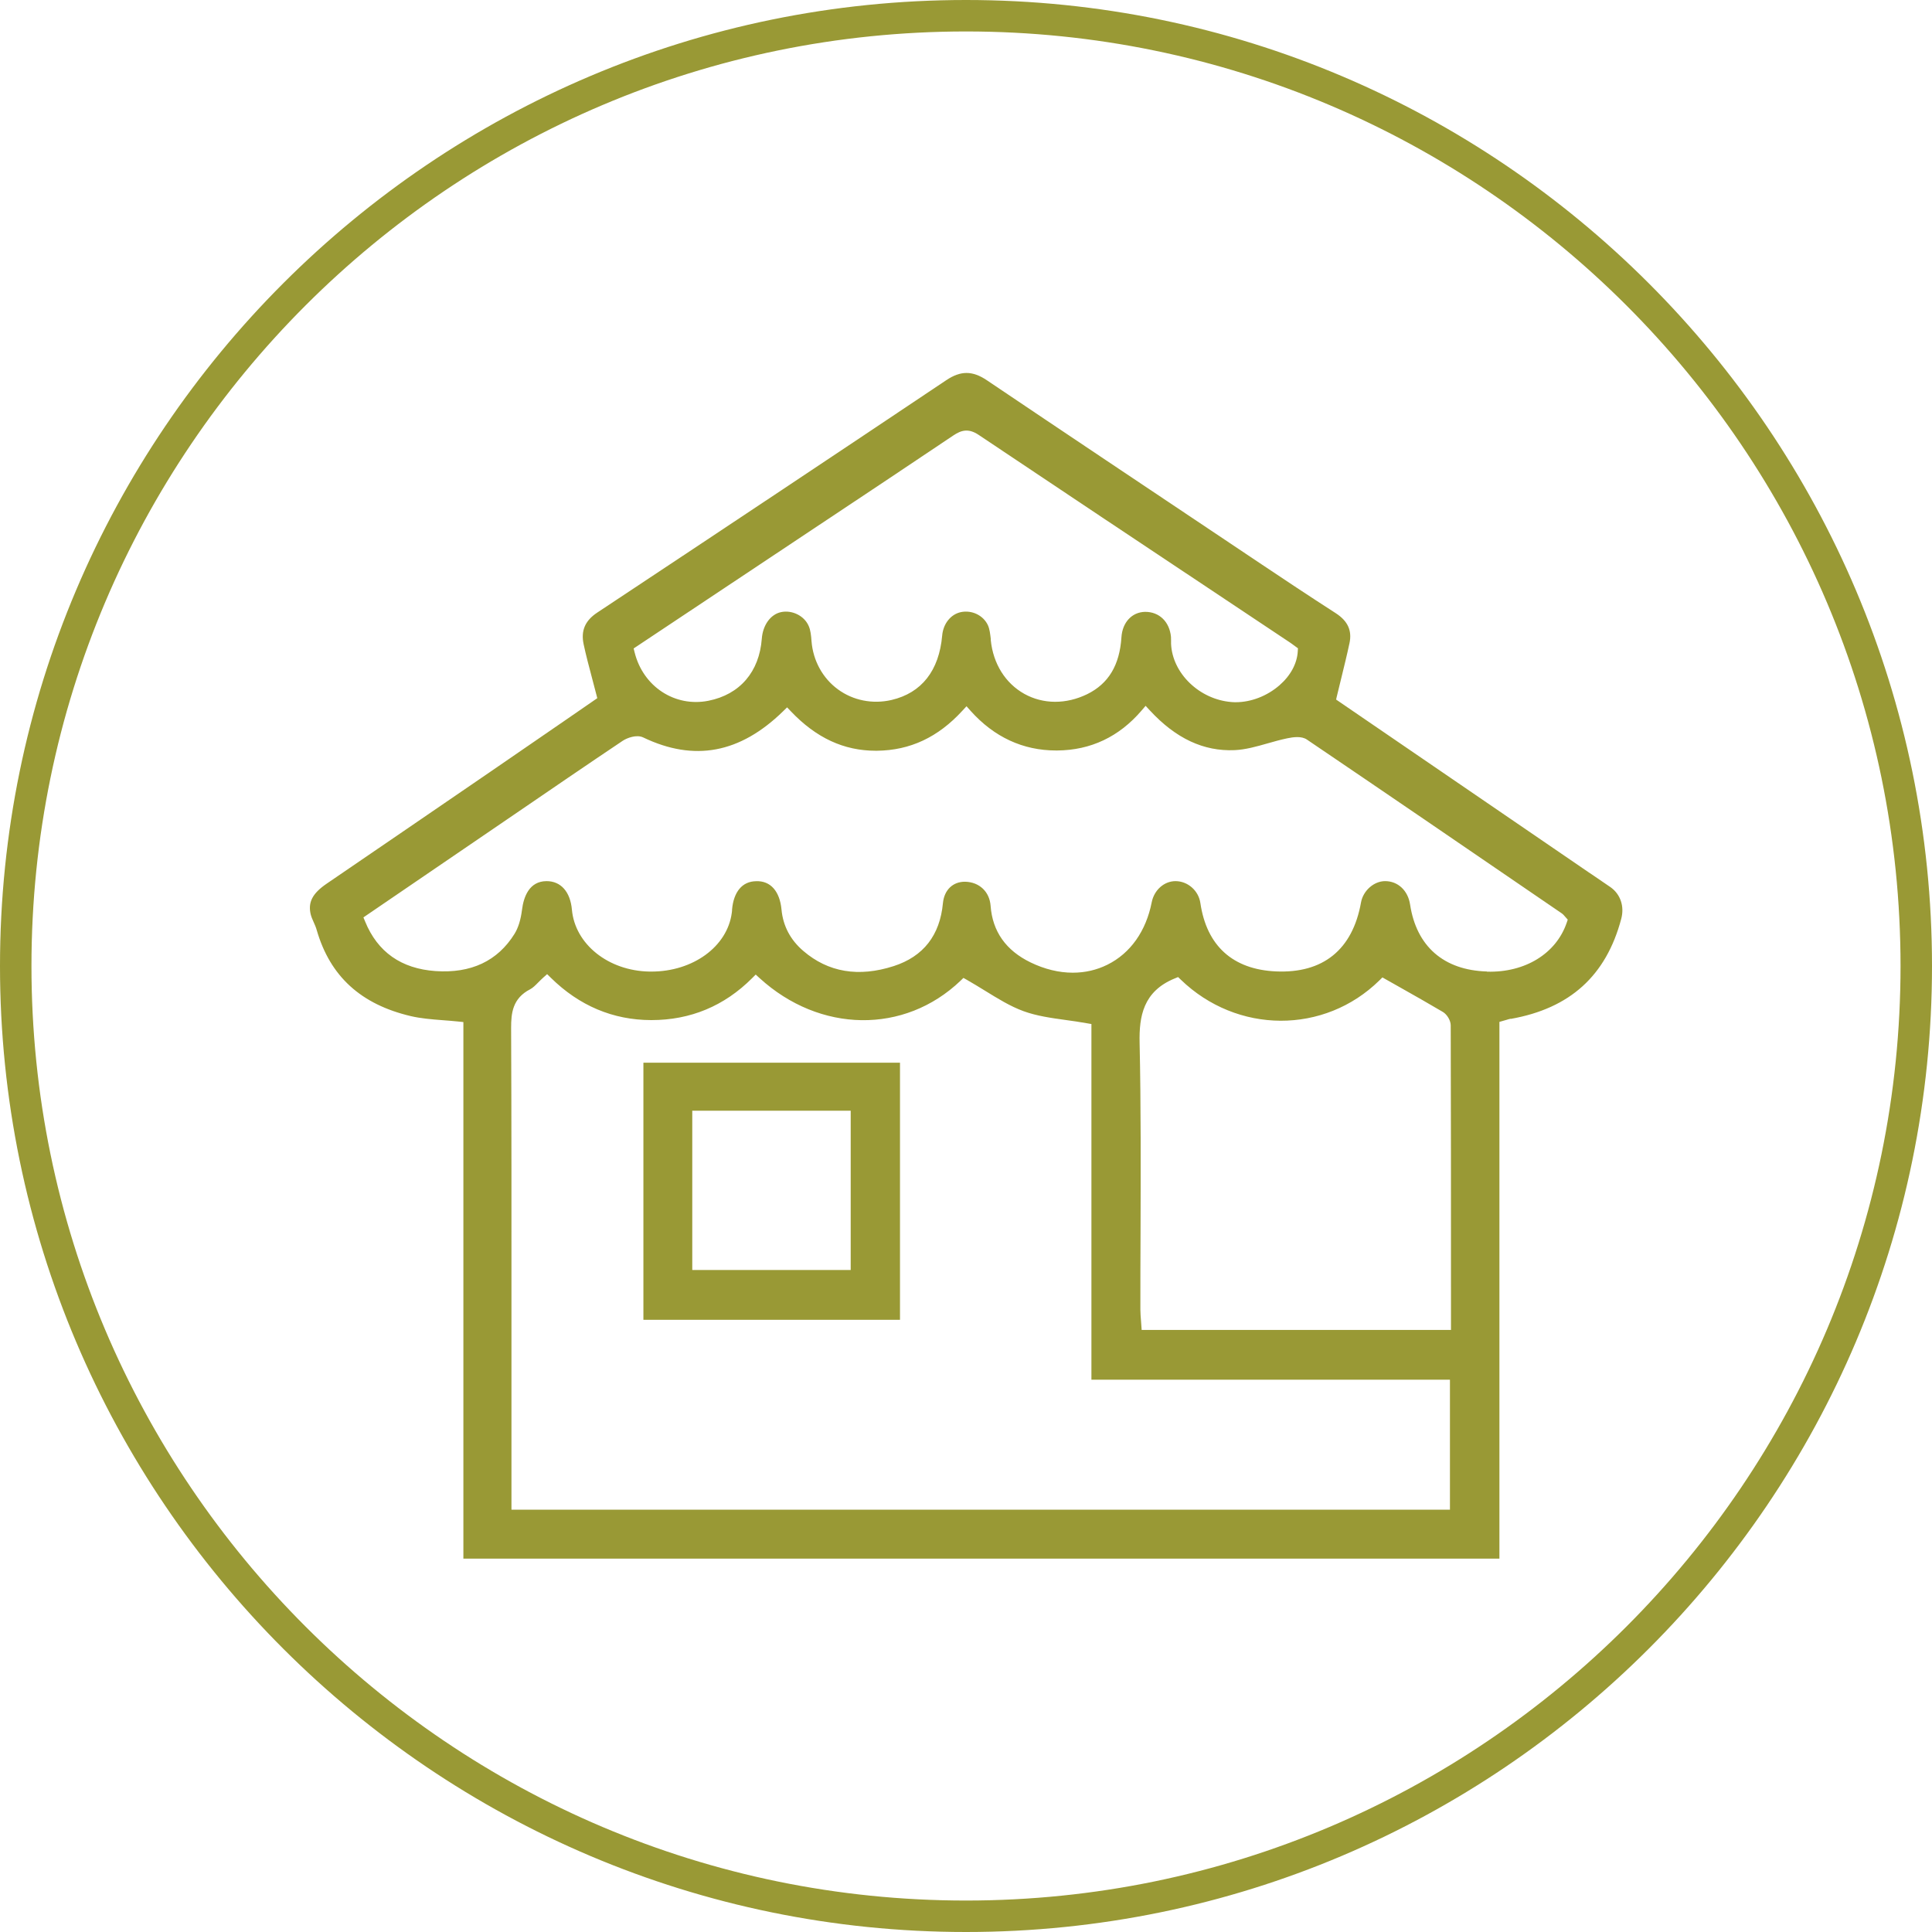
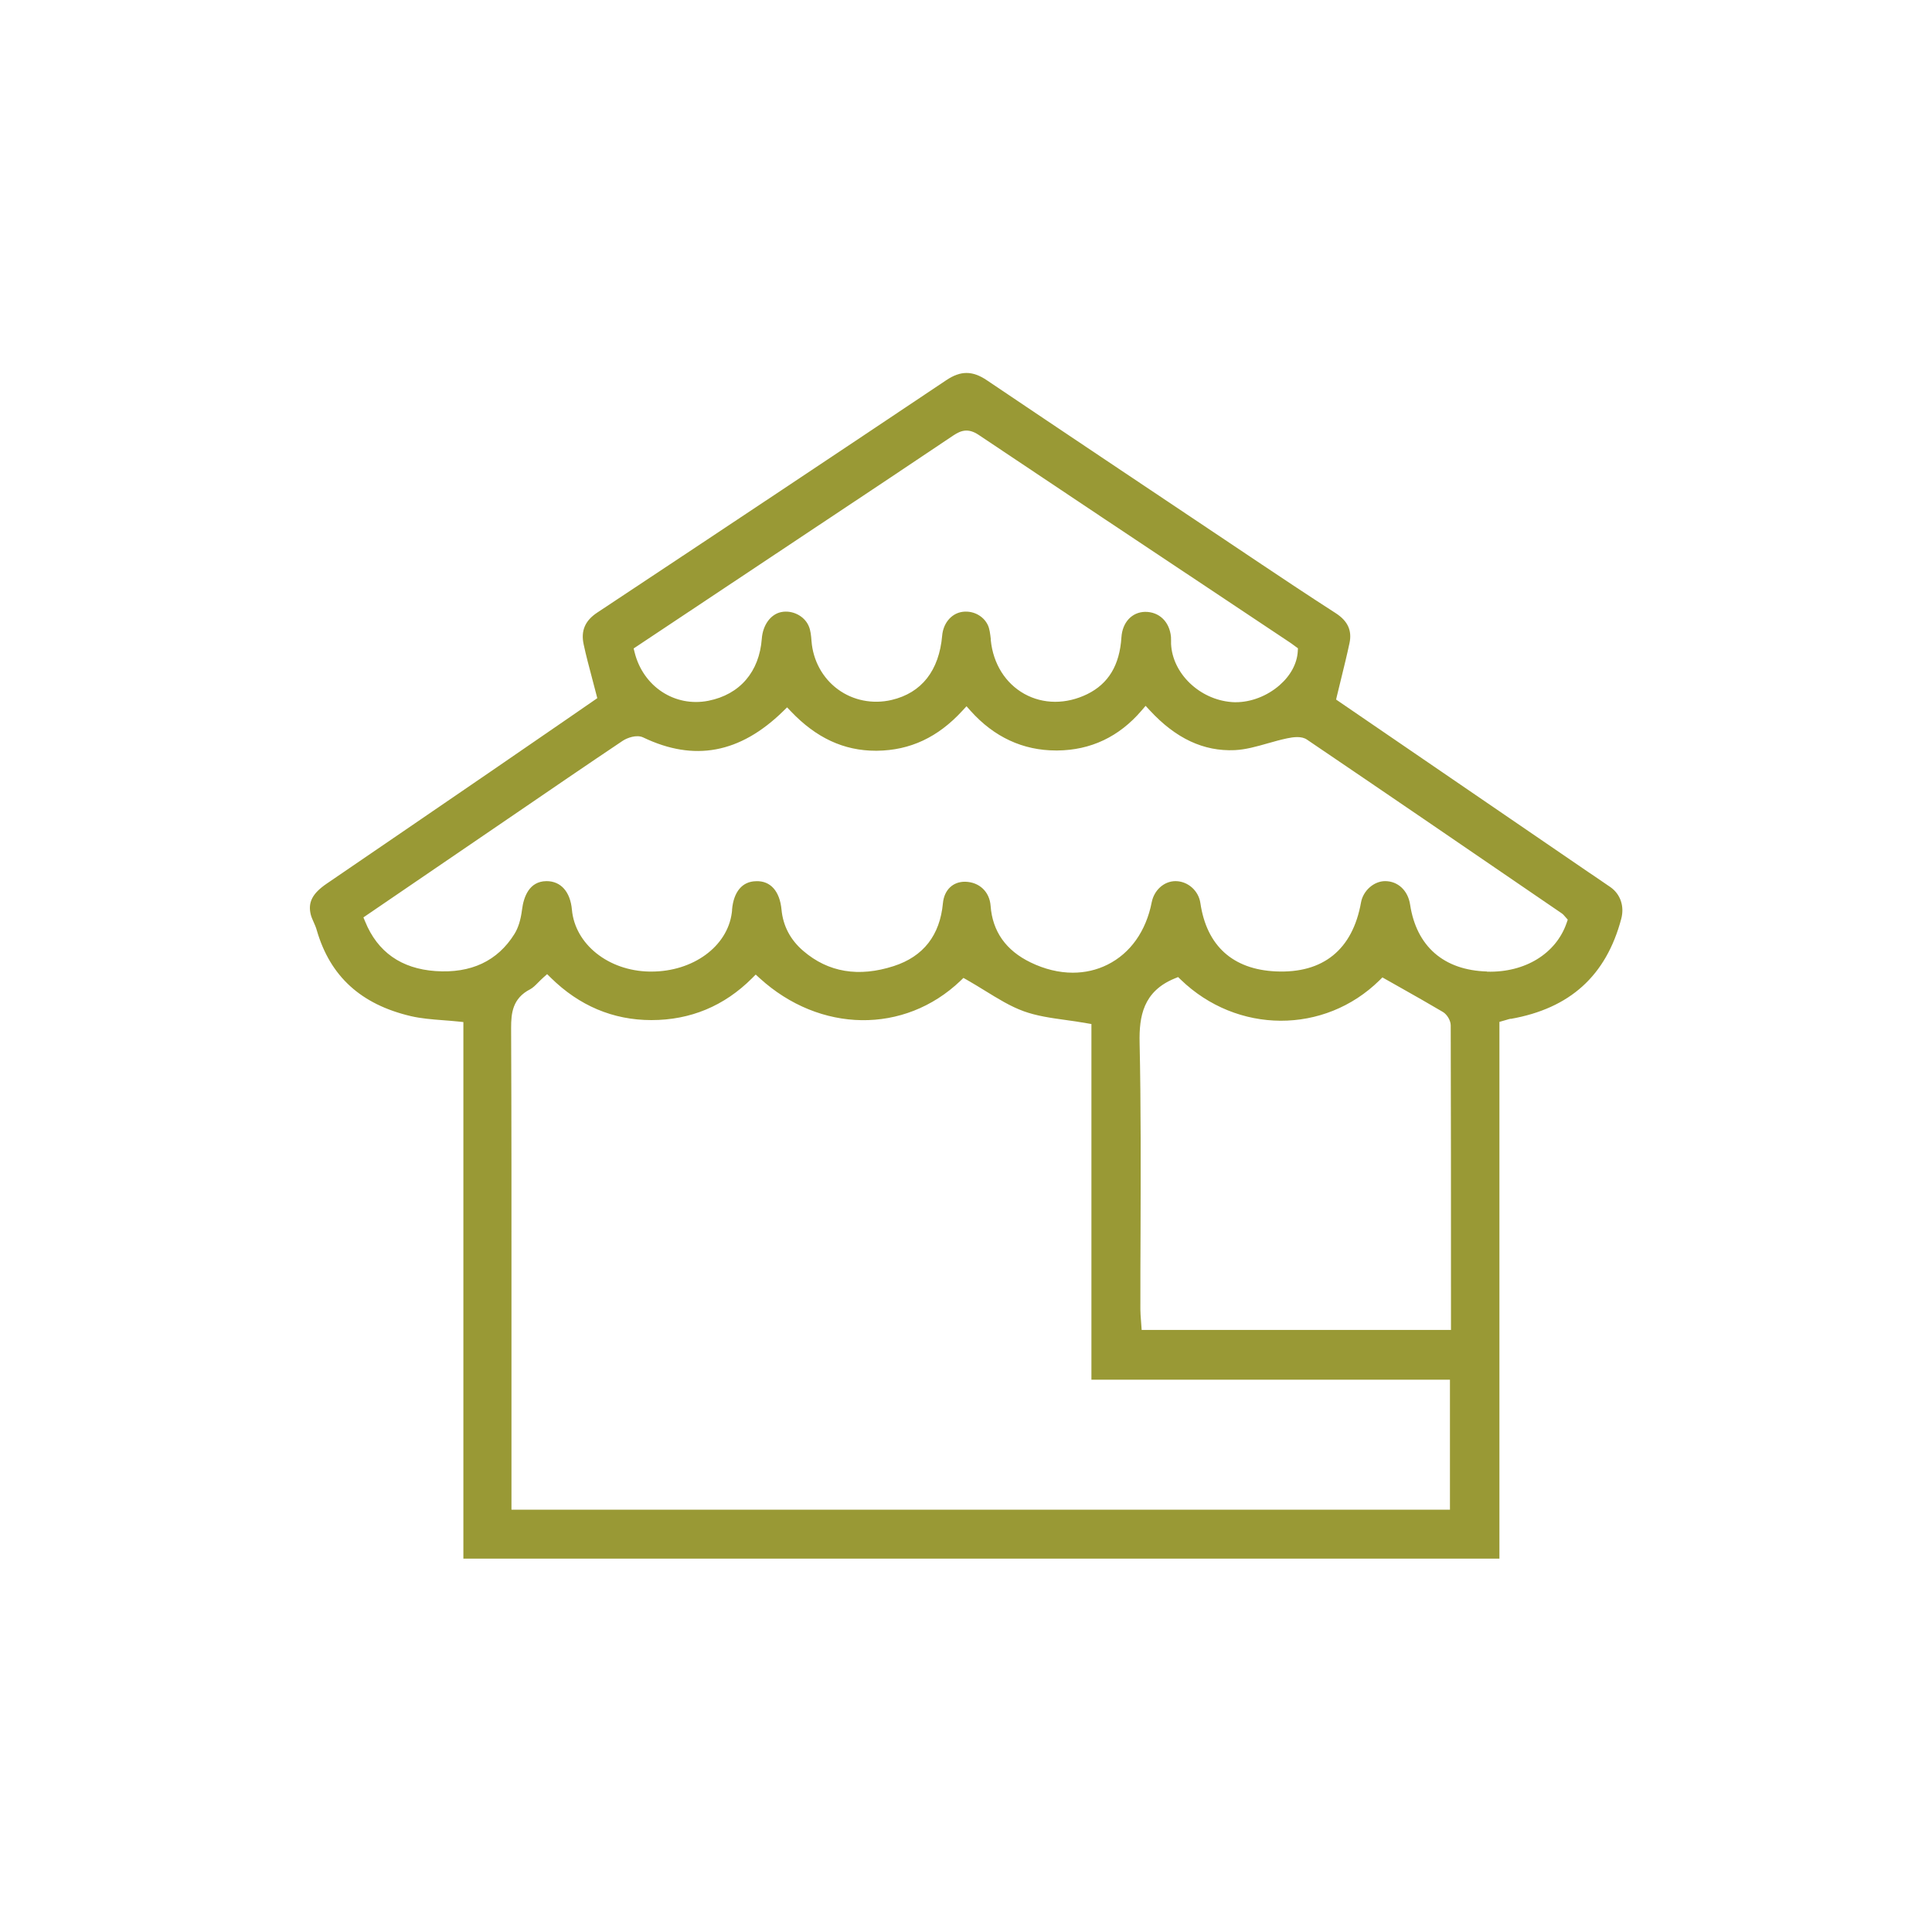
<svg xmlns="http://www.w3.org/2000/svg" id="Capa_2" viewBox="0 0 225.36 225.36">
  <defs>
    <style>.cls-1{fill:#999935;}</style>
  </defs>
  <g id="SECCIÓN_4">
-     <path class="cls-1" d="M112.68,225.36C50.55,225.36,0,174.81,0,112.68S50.55,0,112.68,0s112.68,50.55,112.68,112.68-50.55,112.68-112.68,112.68ZM112.68,3.67C52.57,3.67,3.67,52.57,3.67,112.68s48.9,109.01,109.01,109.01,109.01-48.9,109.01-109.01S172.79,3.67,112.68,3.67Z" />
    <g id="_x34_CAPvU">
      <path class="cls-1" d="M176.22,118.85c6.91-1.22,11.13-5.04,12.89-11.67.39-1.46-.09-2.86-1.23-3.68-.66-.46-1.33-.91-1.99-1.36-.41-.28-.83-.55-1.24-.84l-28.8-19.7.1-.43c.17-.69.33-1.36.49-2.01.35-1.43.68-2.77.97-4.13.32-1.48-.2-2.6-1.61-3.51-3.11-2-6.2-4.06-8.55-5.63l-4.39-2.94c-9.25-6.19-18.51-12.37-27.74-18.59-1.69-1.14-3.07-1.14-4.76,0-12.2,8.17-25.14,16.79-40.7,27.1-1.42.94-1.92,2.12-1.58,3.7.28,1.32.63,2.61.99,3.98.16.61.33,1.23.49,1.87l.11.43-3.9,2.69c-2.82,1.94-5.68,3.91-8.54,5.87-6.37,4.37-12.75,8.72-19.13,13.08-1.65,1.13-2.19,2.16-1.86,3.57.07.29.2.59.34.9.14.31.28.63.37.96,1.56,5.38,5.15,8.65,10.98,10.02,1.17.27,2.39.37,3.68.47.62.05,1.24.09,1.87.16l.57.06v62.59h120.85v-62.61l.8-.23c.21-.07.37-.11.53-.14ZM96.47,60.63c4.92-3.27,9.84-6.55,14.74-9.84.91-.61,1.76-.86,2.95-.06,9.58,6.42,19.18,12.81,28.78,19.2l7.49,4.99c.17.11.33.23.49.35l.48.35-.02.35c-.08,1.43-.84,2.84-2.14,3.97-1.44,1.25-3.31,1.97-5.09,1.97-.17,0-.34,0-.51-.02-3.73-.3-6.88-3.34-7.04-6.78,0-.13,0-.25,0-.38,0-.15,0-.3-.01-.44-.17-1.78-1.38-2.93-3.02-2.92-1.54.03-2.65,1.23-2.76,2.97-.21,3.25-1.51,5.41-3.99,6.63-2.46,1.2-5.13,1.19-7.33-.03-2.21-1.23-3.64-3.51-3.92-6.26v-.15c-.07-.57-.13-1.16-.34-1.61-.54-1.15-1.86-1.78-3.14-1.52-1.19.25-2.07,1.35-2.19,2.74-.36,4.09-2.4,6.69-5.91,7.51-2.2.51-4.48.06-6.25-1.24-1.78-1.3-2.9-3.35-3.08-5.61-.05-.68-.11-1.29-.33-1.78-.51-1.19-1.93-1.89-3.22-1.62-1.23.26-2.13,1.51-2.25,3.1-.29,3.87-2.56,6.51-6.22,7.24-3.92.78-7.63-1.65-8.62-5.66l-.11-.44,22.57-15.02ZM169.14,176.1H59.66v-23.07c0-10.86.01-22.09-.04-33.14,0-1.7.16-3.44,2.23-4.5.3-.16.59-.44.92-.78.19-.19.38-.38.6-.58l.45-.4.43.42c3.32,3.27,7.26,4.93,11.7,4.94h.04c4.54,0,8.49-1.64,11.73-4.88l.43-.43.45.41c7.04,6.43,16.9,6.56,23.44.31l.34-.33.41.23c.7.4,1.39.82,2.07,1.24,1.53.94,2.97,1.84,4.53,2.41,1.51.55,3.17.79,4.92,1.03.81.11,1.64.23,2.47.38l.53.09v41.49h41.82v15.14ZM169.26,155.13h-36.09l-.08-1.11c-.03-.41-.07-.83-.07-1.26,0-3.03,0-6.05.02-9.08.02-7.24.05-14.73-.11-22.09-.06-2.98.39-5.95,4.1-7.46l.39-.16.3.29c6.58,6.37,16.76,6.41,23.19.09l.34-.34,2.09,1.18c1.68.95,3.33,1.88,4.95,2.84.51.3.93,1.01.93,1.58.03,10.17.03,20.33.03,30.58v4.92ZM173.44,113.32c-5.03-.15-8.22-2.93-8.96-7.82-.25-1.63-1.42-2.72-2.91-2.72h0c-1.31,0-2.56,1.11-2.81,2.47-.98,5.52-4.42,8.31-9.94,8.06-5.02-.23-8.07-2.99-8.8-7.97-.21-1.45-1.46-2.55-2.89-2.56h-.01c-1.33,0-2.5,1.04-2.78,2.48-.66,3.35-2.48,5.93-5.15,7.26-1.26.63-2.63.94-4.05.94-1.61,0-3.28-.4-4.93-1.2-2.87-1.39-4.44-3.61-4.66-6.6-.12-1.64-1.31-2.77-2.96-2.81-1.44-.02-2.45.96-2.6,2.49-.35,3.76-2.28,6.23-5.74,7.35-4.09,1.32-7.64.73-10.55-1.77-1.51-1.29-2.36-2.92-2.54-4.82-.2-2.13-1.28-3.39-2.98-3.31-1.59.02-2.61,1.23-2.79,3.32v.12c-.01.08-.02.17-.03.25-.52,3.94-4.53,6.85-9.38,6.85-.07,0-.14,0-.21,0-4.81-.08-8.7-3.19-9.06-7.23-.19-2.08-1.29-3.32-2.95-3.32-.01,0-.02,0-.03,0-2,.02-2.65,1.83-2.84,3.34-.15,1.19-.44,2.11-.88,2.82-1.97,3.16-5.07,4.62-9.22,4.33-3.98-.28-6.75-2.22-8.2-5.78l-.2-.48,17.53-11.96c4.23-2.89,8.45-5.78,12.7-8.63.52-.35,1.64-.77,2.41-.4,5.95,2.85,11.29,1.85,16.32-3.06l.46-.45.45.47c2.94,3.09,6.17,4.59,9.89,4.59.04,0,.09,0,.13,0,3.88-.04,7.14-1.57,9.98-4.67l.48-.52.47.53c2.75,3.07,6.11,4.63,9.99,4.63.04,0,.08,0,.12,0,3.91-.03,7.22-1.6,9.84-4.66l.47-.55.49.53c3.04,3.29,6.29,4.8,9.9,4.64,1.28-.06,2.55-.42,3.88-.8.73-.21,1.49-.42,2.25-.58.68-.14,1.66-.29,2.3.15,9.05,6.13,18.22,12.4,27.09,18.47l2.62,1.79c.17.12.29.26.38.37l.33.37-.12.36c-1.23,3.6-4.85,5.83-9.29,5.71Z" />
-       <path class="cls-1" d="M75.05,123.96v29.99h29.93v-29.99h-29.93ZM99.23,148.14h-18.48v-18.58h18.48v18.58Z" />
    </g>
  </g>
</svg>